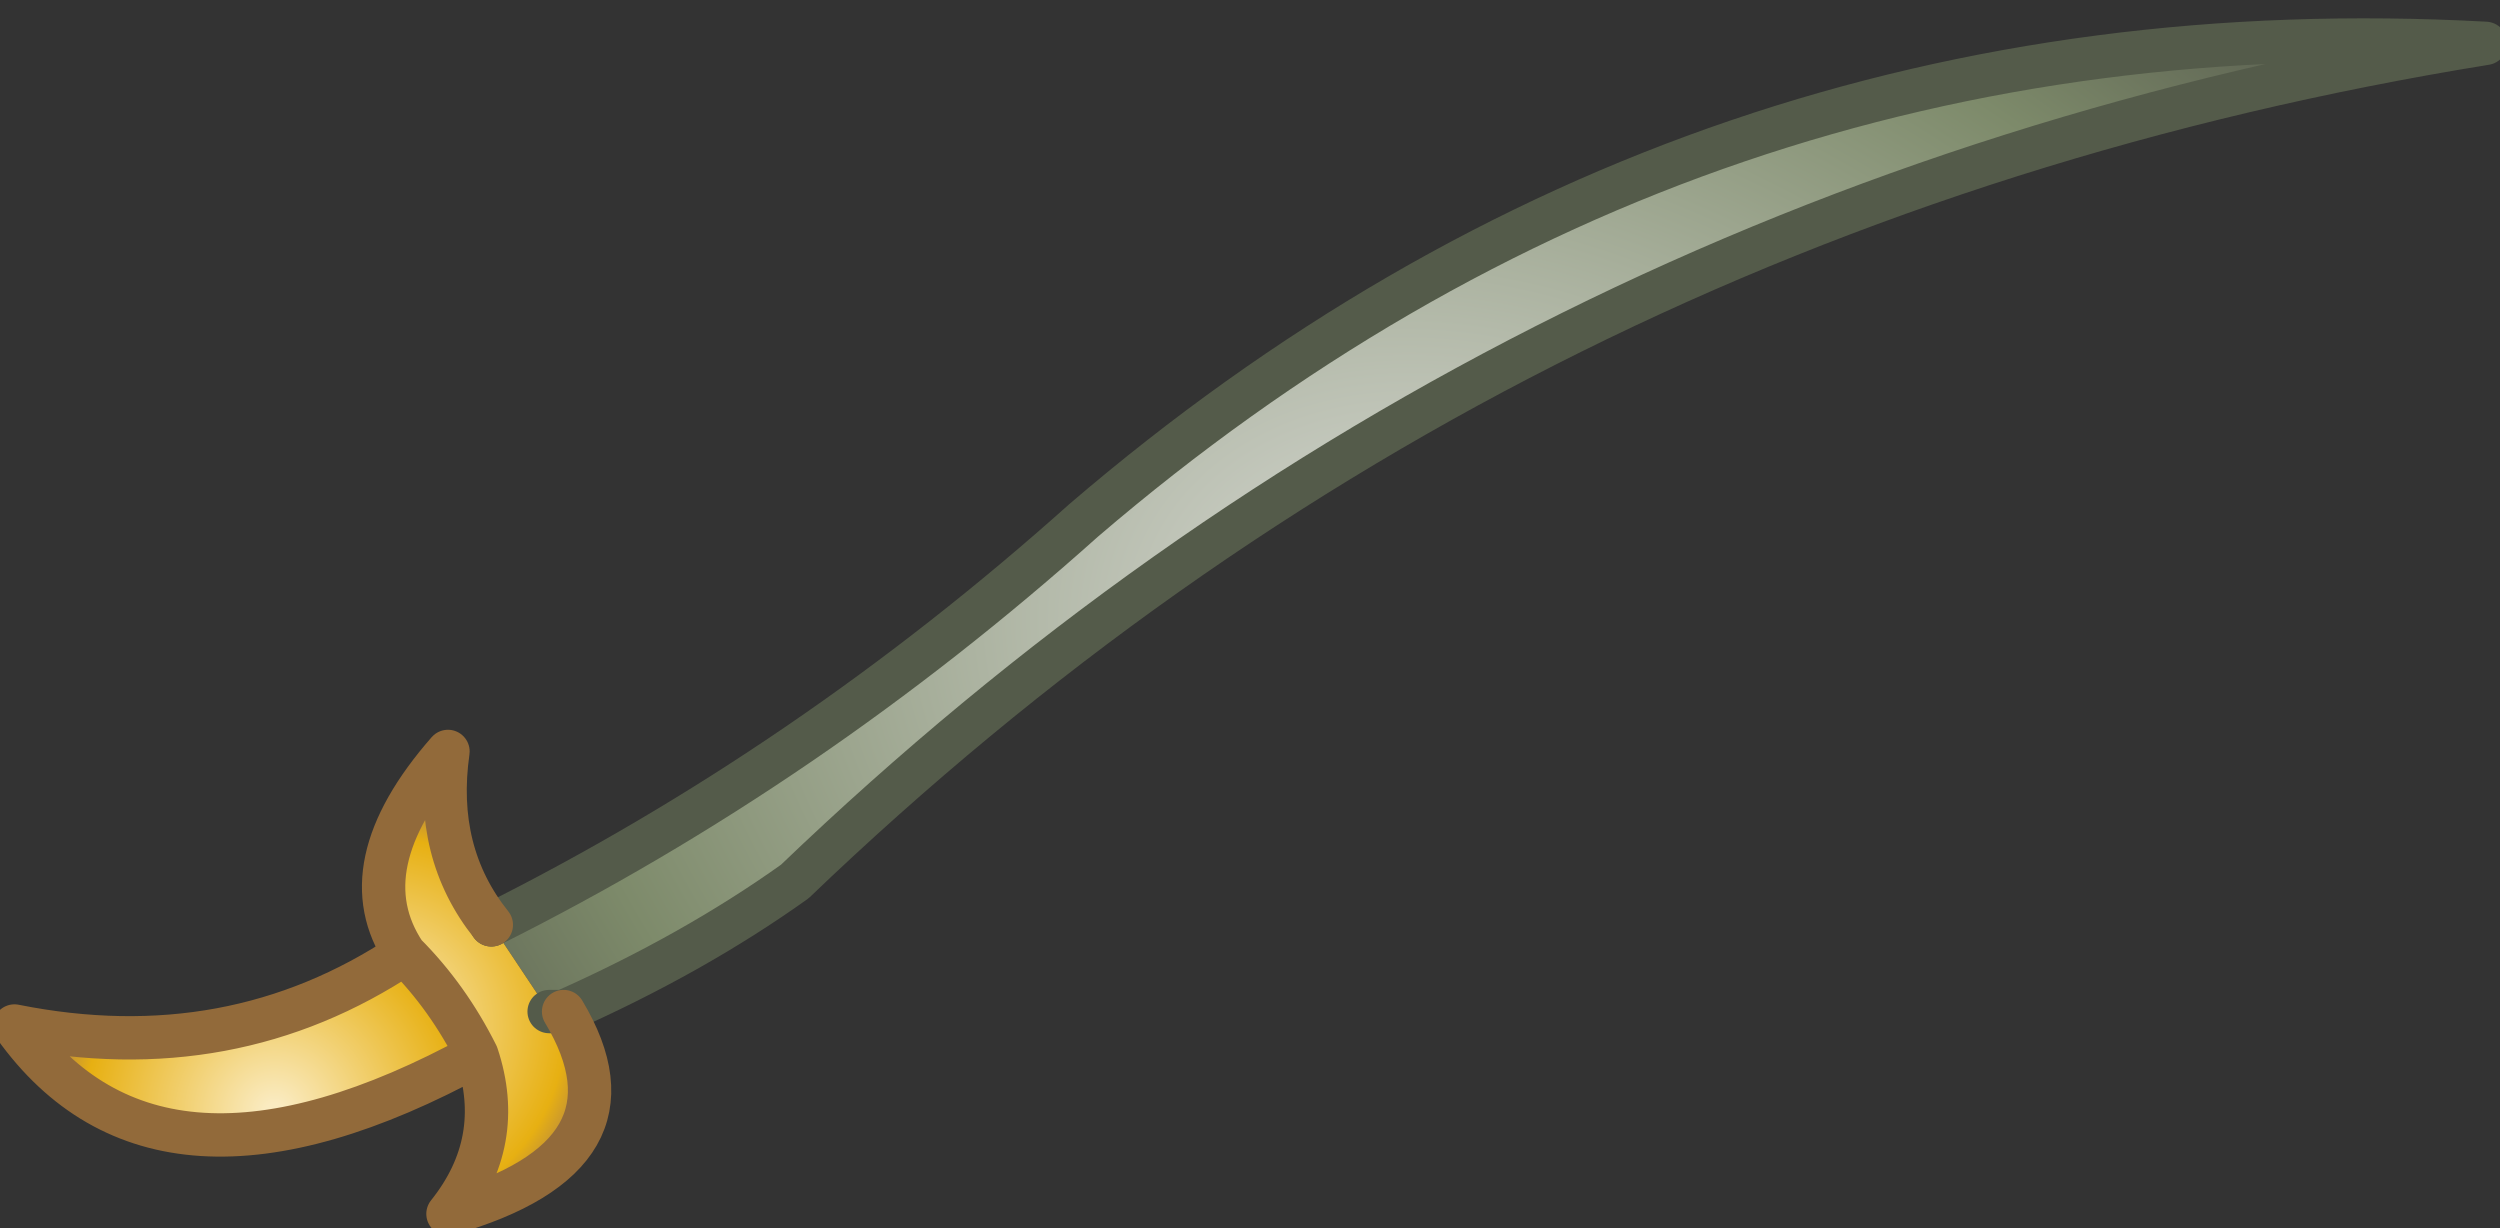
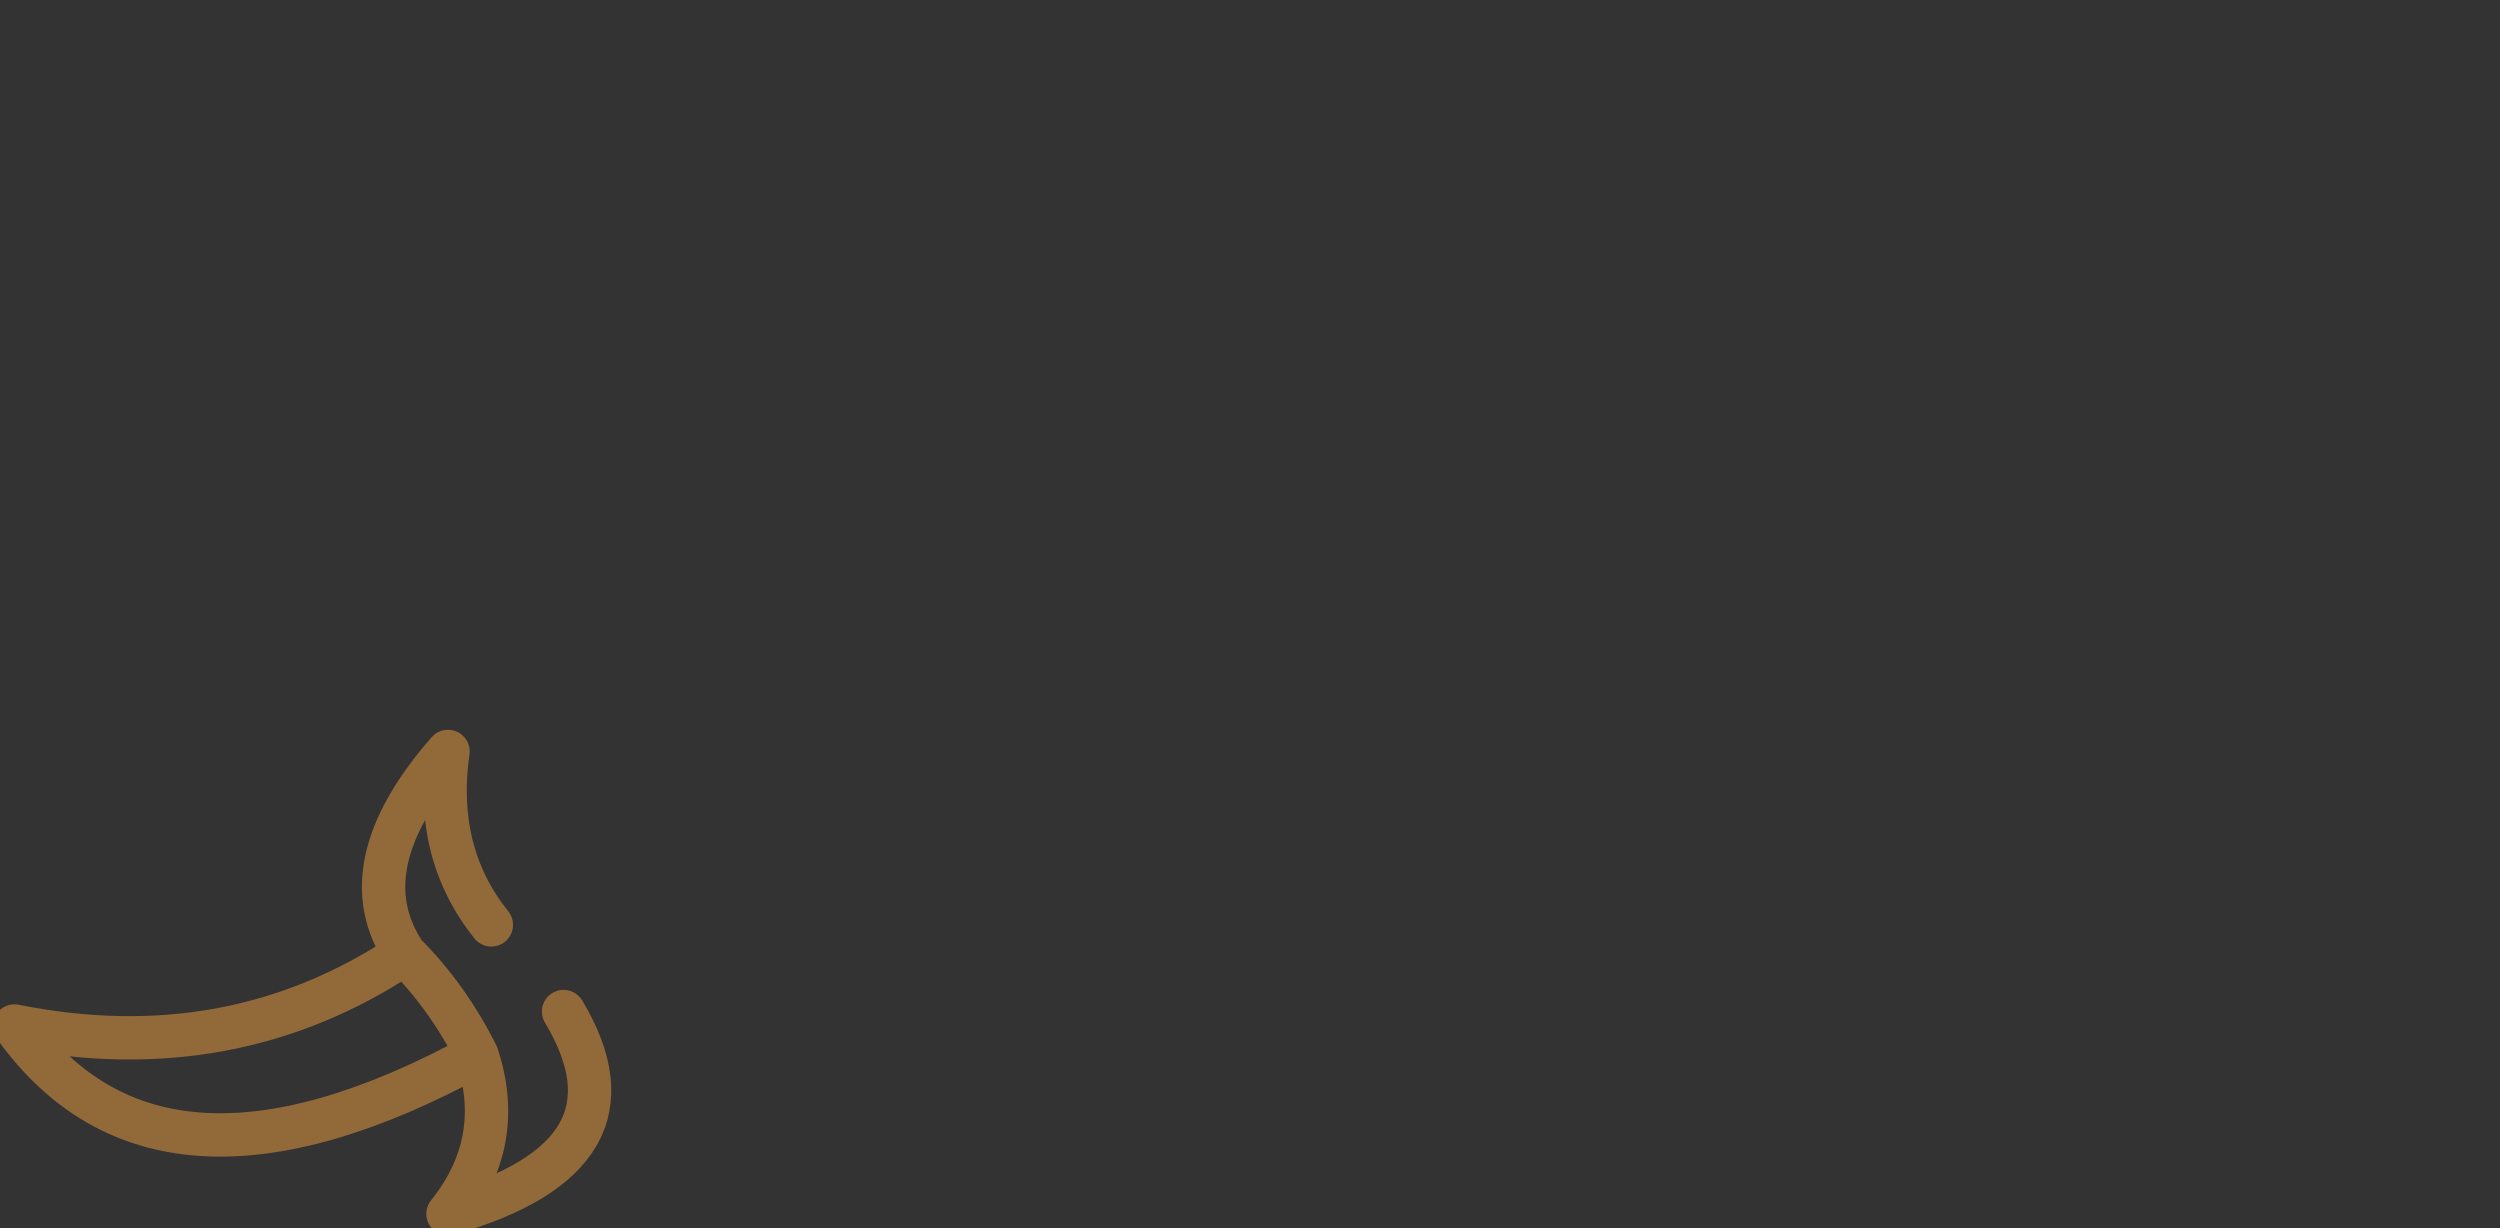
<svg xmlns="http://www.w3.org/2000/svg" height="4.25px" width="8.65px">
  <rect width="100%" height="100%" fill="#333333" stroke="none" />
  <g transform="matrix(1.0, 0.0, 0.0, 1.0, 4.95, 4.6)">
-     <path d="M-3.25 -1.4 Q-2.15 -1.95 -1.2 -2.8 0.9 -4.6 3.65 -4.45 0.25 -3.9 -2.2 -1.55 -2.55 -1.3 -3.0 -1.1 L-3.05 -1.1 -3.25 -1.4" fill="url(#gradient0)" fill-rule="evenodd" stroke="none" />
-     <path d="M-3.0 -1.1 Q-2.7 -0.6 -3.4 -0.4 -3.2 -0.65 -3.3 -0.95 -3.4 -1.15 -3.55 -1.3 -3.75 -1.6 -3.4 -2.0 -3.45 -1.65 -3.25 -1.4 L-3.05 -1.1 -3.0 -1.1" fill="url(#gradient1)" fill-rule="evenodd" stroke="none" />
-     <path d="M-3.3 -0.95 Q-4.4 -0.35 -4.9 -1.05 -4.15 -0.9 -3.55 -1.3 -3.4 -1.15 -3.3 -0.95" fill="url(#gradient2)" fill-rule="evenodd" stroke="none" />
-     <path d="M-3.25 -1.4 Q-2.15 -1.95 -1.2 -2.8 0.9 -4.6 3.65 -4.45 0.25 -3.9 -2.2 -1.55 -2.55 -1.3 -3.0 -1.1 L-3.05 -1.1" fill="none" stroke="#545b4a" stroke-linecap="round" stroke-linejoin="round" stroke-width="0.15" />
    <path d="M-3.0 -1.1 Q-2.7 -0.6 -3.4 -0.4 -3.2 -0.65 -3.3 -0.95 -4.4 -0.35 -4.9 -1.05 -4.15 -0.9 -3.55 -1.3 -3.75 -1.6 -3.4 -2.0 -3.45 -1.65 -3.25 -1.4 M-3.55 -1.3 Q-3.4 -1.15 -3.3 -0.95" fill="none" stroke="#926a3a" stroke-linecap="round" stroke-linejoin="round" stroke-width="0.15" />
  </g>
  <defs>
    <radialGradient cx="0" cy="0" gradientTransform="matrix(0.005, 0.001, 4.0E-4, -0.004, 0.15, -2.25)" gradientUnits="userSpaceOnUse" id="gradient0" r="819.2" spreadMethod="pad">
      <stop offset="0.039" stop-color="#dddeda" />
      <stop offset="0.796" stop-color="#7d8a6a" />
      <stop offset="1.0" stop-color="#626956" />
    </radialGradient>
    <radialGradient cx="0" cy="0" gradientTransform="matrix(0.001, 1.0E-4, 1.0E-4, -0.001, -3.65, -1.05)" gradientUnits="userSpaceOnUse" id="gradient1" r="819.2" spreadMethod="pad">
      <stop offset="0.039" stop-color="#faebc1" />
      <stop offset="0.796" stop-color="#e7b012" />
      <stop offset="1.0" stop-color="#a27755" />
    </radialGradient>
    <radialGradient cx="0" cy="0" gradientTransform="matrix(0.001, 1.0E-4, 1.0E-4, -0.001, -4.0, -0.75)" gradientUnits="userSpaceOnUse" id="gradient2" r="819.2" spreadMethod="pad">
      <stop offset="0.039" stop-color="#faebc1" />
      <stop offset="0.796" stop-color="#e7b012" />
      <stop offset="1.0" stop-color="#a27755" />
    </radialGradient>
  </defs>
</svg>